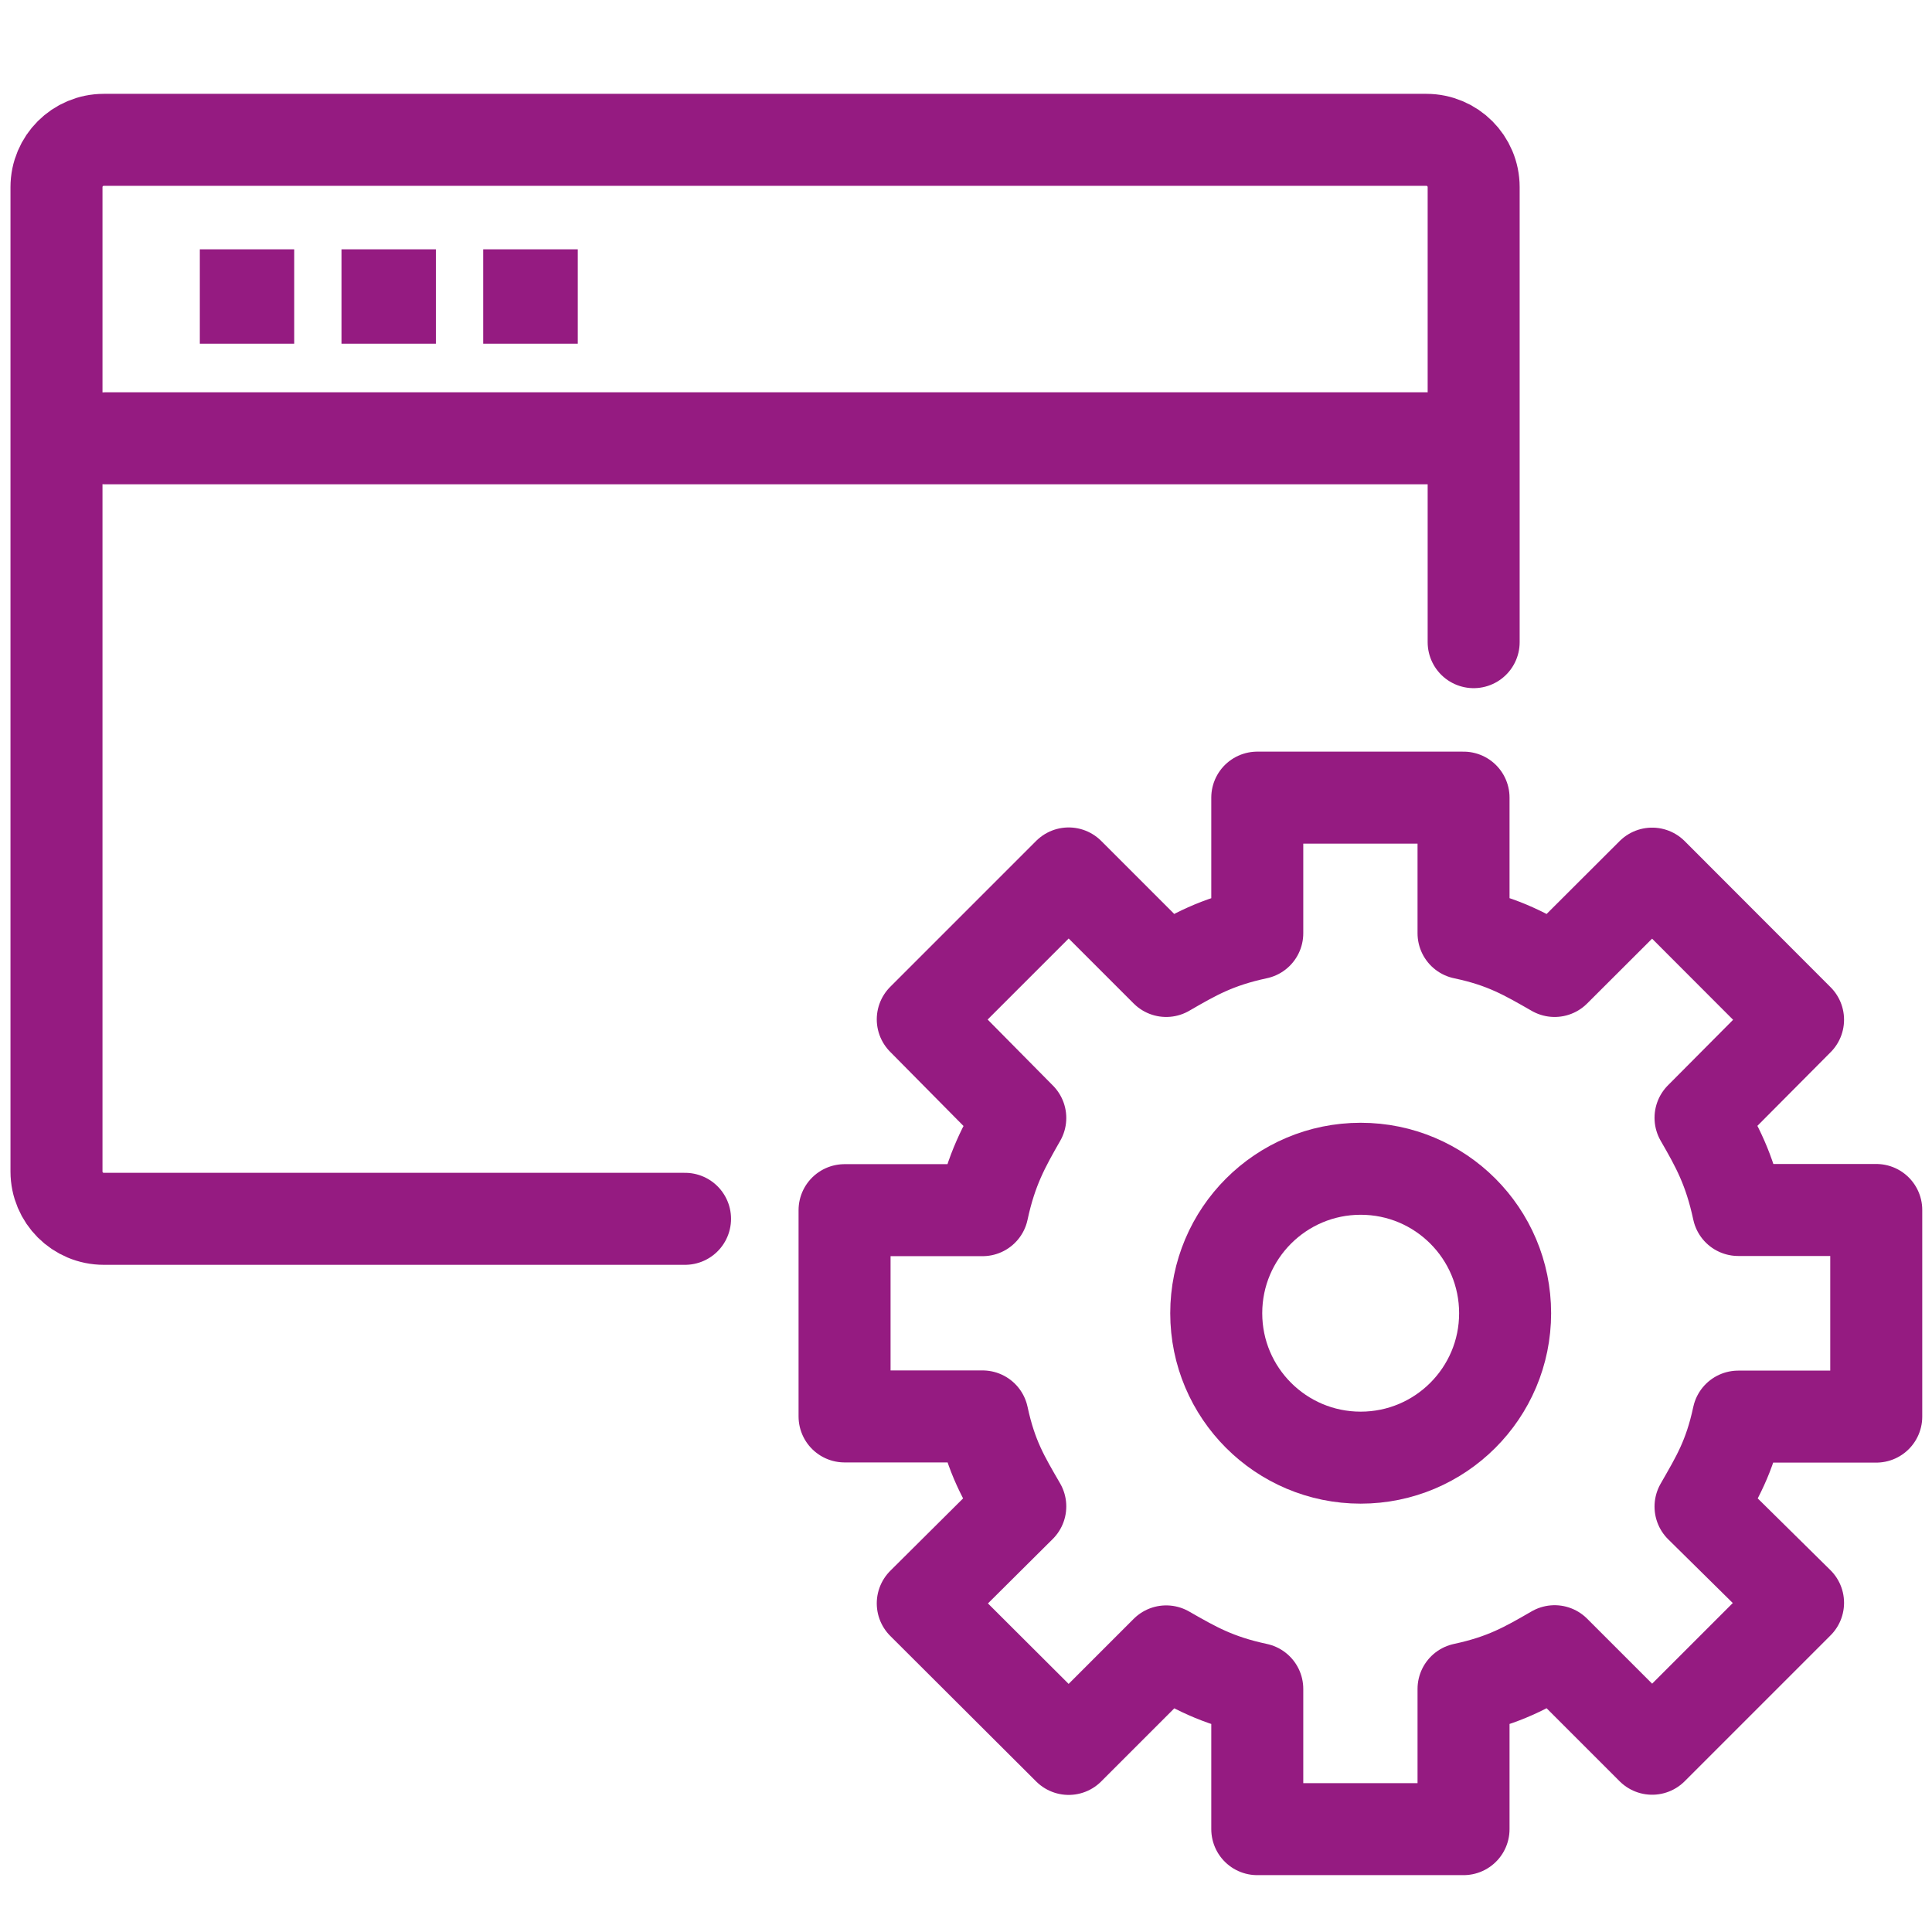
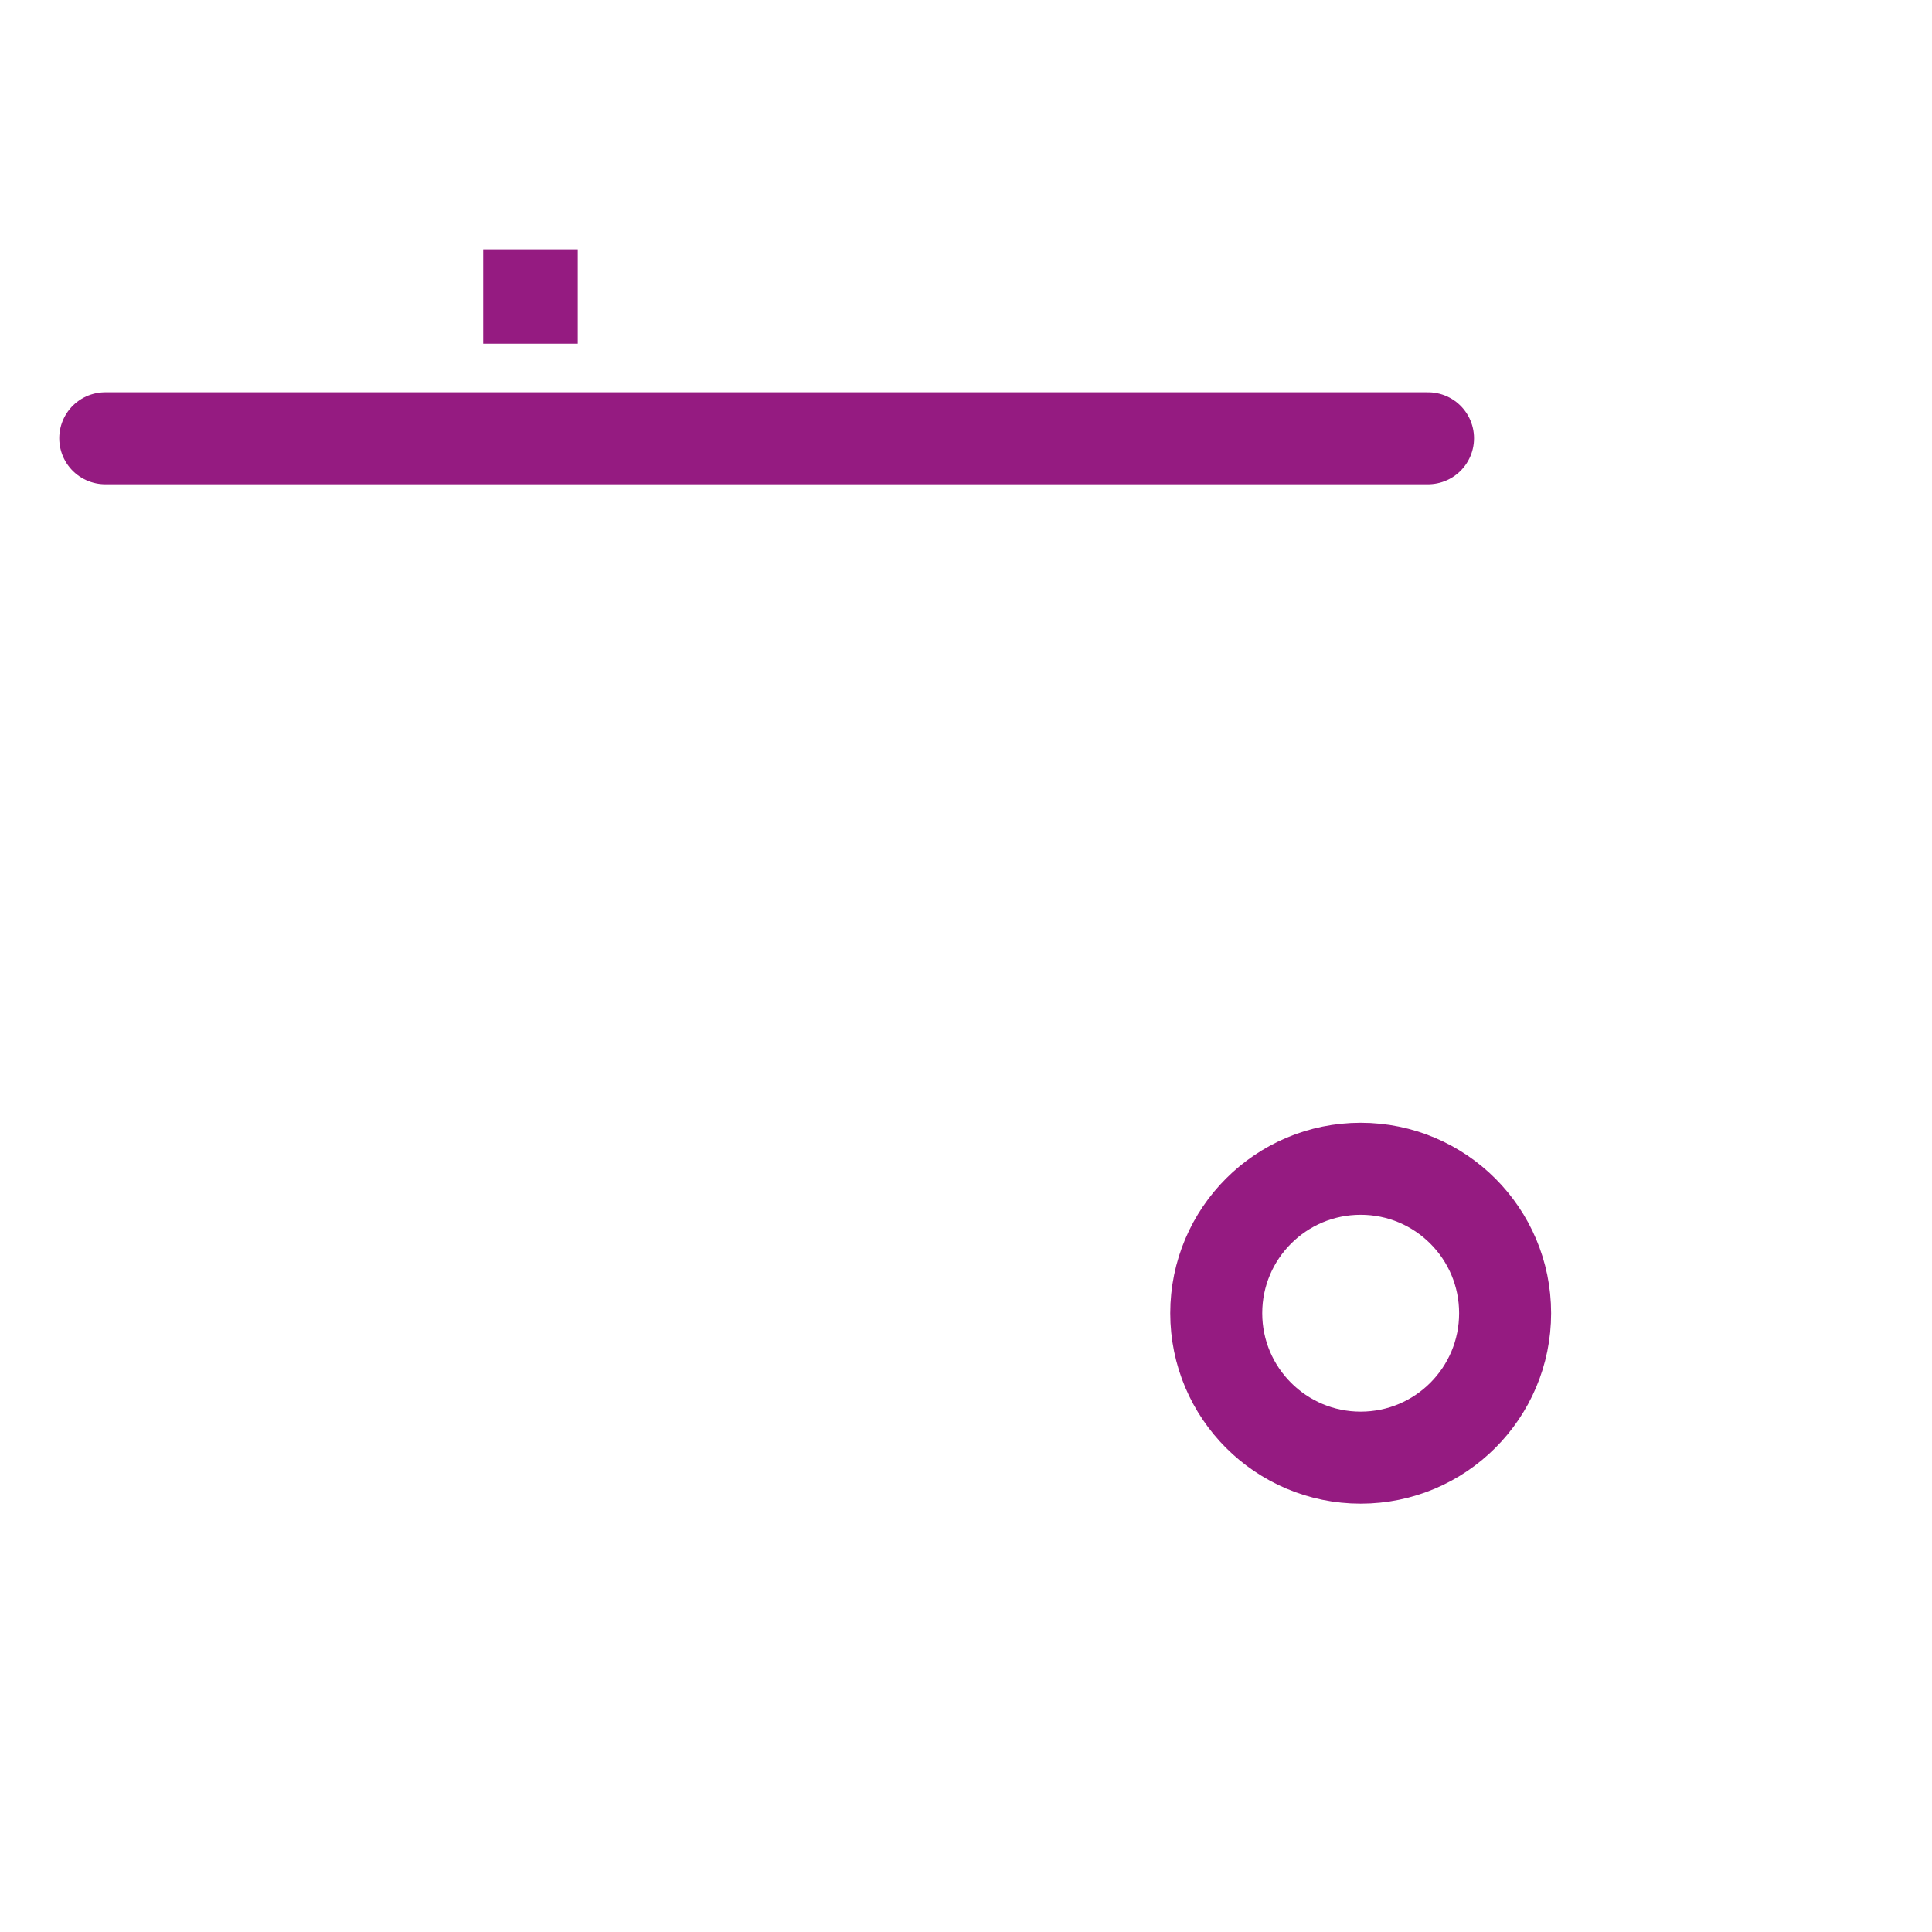
<svg xmlns="http://www.w3.org/2000/svg" id="Icoontjes_KLEUR" viewBox="0 0 105 105">
  <defs>
    <style>.cls-1{fill:#951b81;stroke-width:0px;}.cls-2{fill:none;stroke:#951b81;stroke-linecap:round;stroke-linejoin:round;stroke-width:5px;}</style>
  </defs>
-   <path class="cls-2" d="M101.97,76.97v-11.21h-7.5c-.48-2.24-1.16-3.47-2.05-5.01l5.3-5.33-7.93-7.94-5.3,5.29c-1.54-.88-2.71-1.58-4.95-2.05v-7.37h-11.21v7.37c-2.24.48-3.41,1.16-4.95,2.05l-5.3-5.3-7.93,7.93,5.3,5.36c-.88,1.54-1.57,2.77-2.05,5.01h-7.5v11.21h7.5c.48,2.24,1.16,3.35,2.05,4.89l-5.3,5.27,7.93,7.91,5.3-5.3c1.54.88,2.71,1.56,4.95,2.04v7.62h11.21v-7.62c2.24-.48,3.41-1.16,4.95-2.05l5.3,5.3,7.93-7.93-5.3-5.23c.88-1.54,1.57-2.65,2.05-4.89h7.5Z" />
  <circle class="cls-2" cx="73.95" cy="71.37" r="7.85" />
-   <path class="cls-2" d="M80.09,34.9V10.17c0-1.42-1.15-2.57-2.57-2.57H5.64c-1.42,0-2.57,1.15-2.57,2.57v53.5c0,1.42,1.15,2.57,2.57,2.57h31.59" />
  <line class="cls-2" x1="5.72" y1="23.82" x2="77.61" y2="23.82" />
  <polygon class="cls-1" points="31.4 18.68 31.4 18.68 26.26 18.68 26.26 18.68 26.26 13.55 26.26 13.55 31.4 13.55 31.4 13.55 31.4 18.68" />
-   <polygon class="cls-1" points="23.69 18.68 23.69 18.68 18.56 18.68 18.56 18.68 18.56 13.55 18.56 13.55 23.69 13.55 23.69 13.55 23.69 18.68" />
-   <polygon class="cls-1" points="15.99 18.68 15.99 18.68 10.86 18.68 10.86 18.68 10.86 13.55 10.86 13.55 15.99 13.55 15.99 13.55 15.99 18.68" />
</svg>